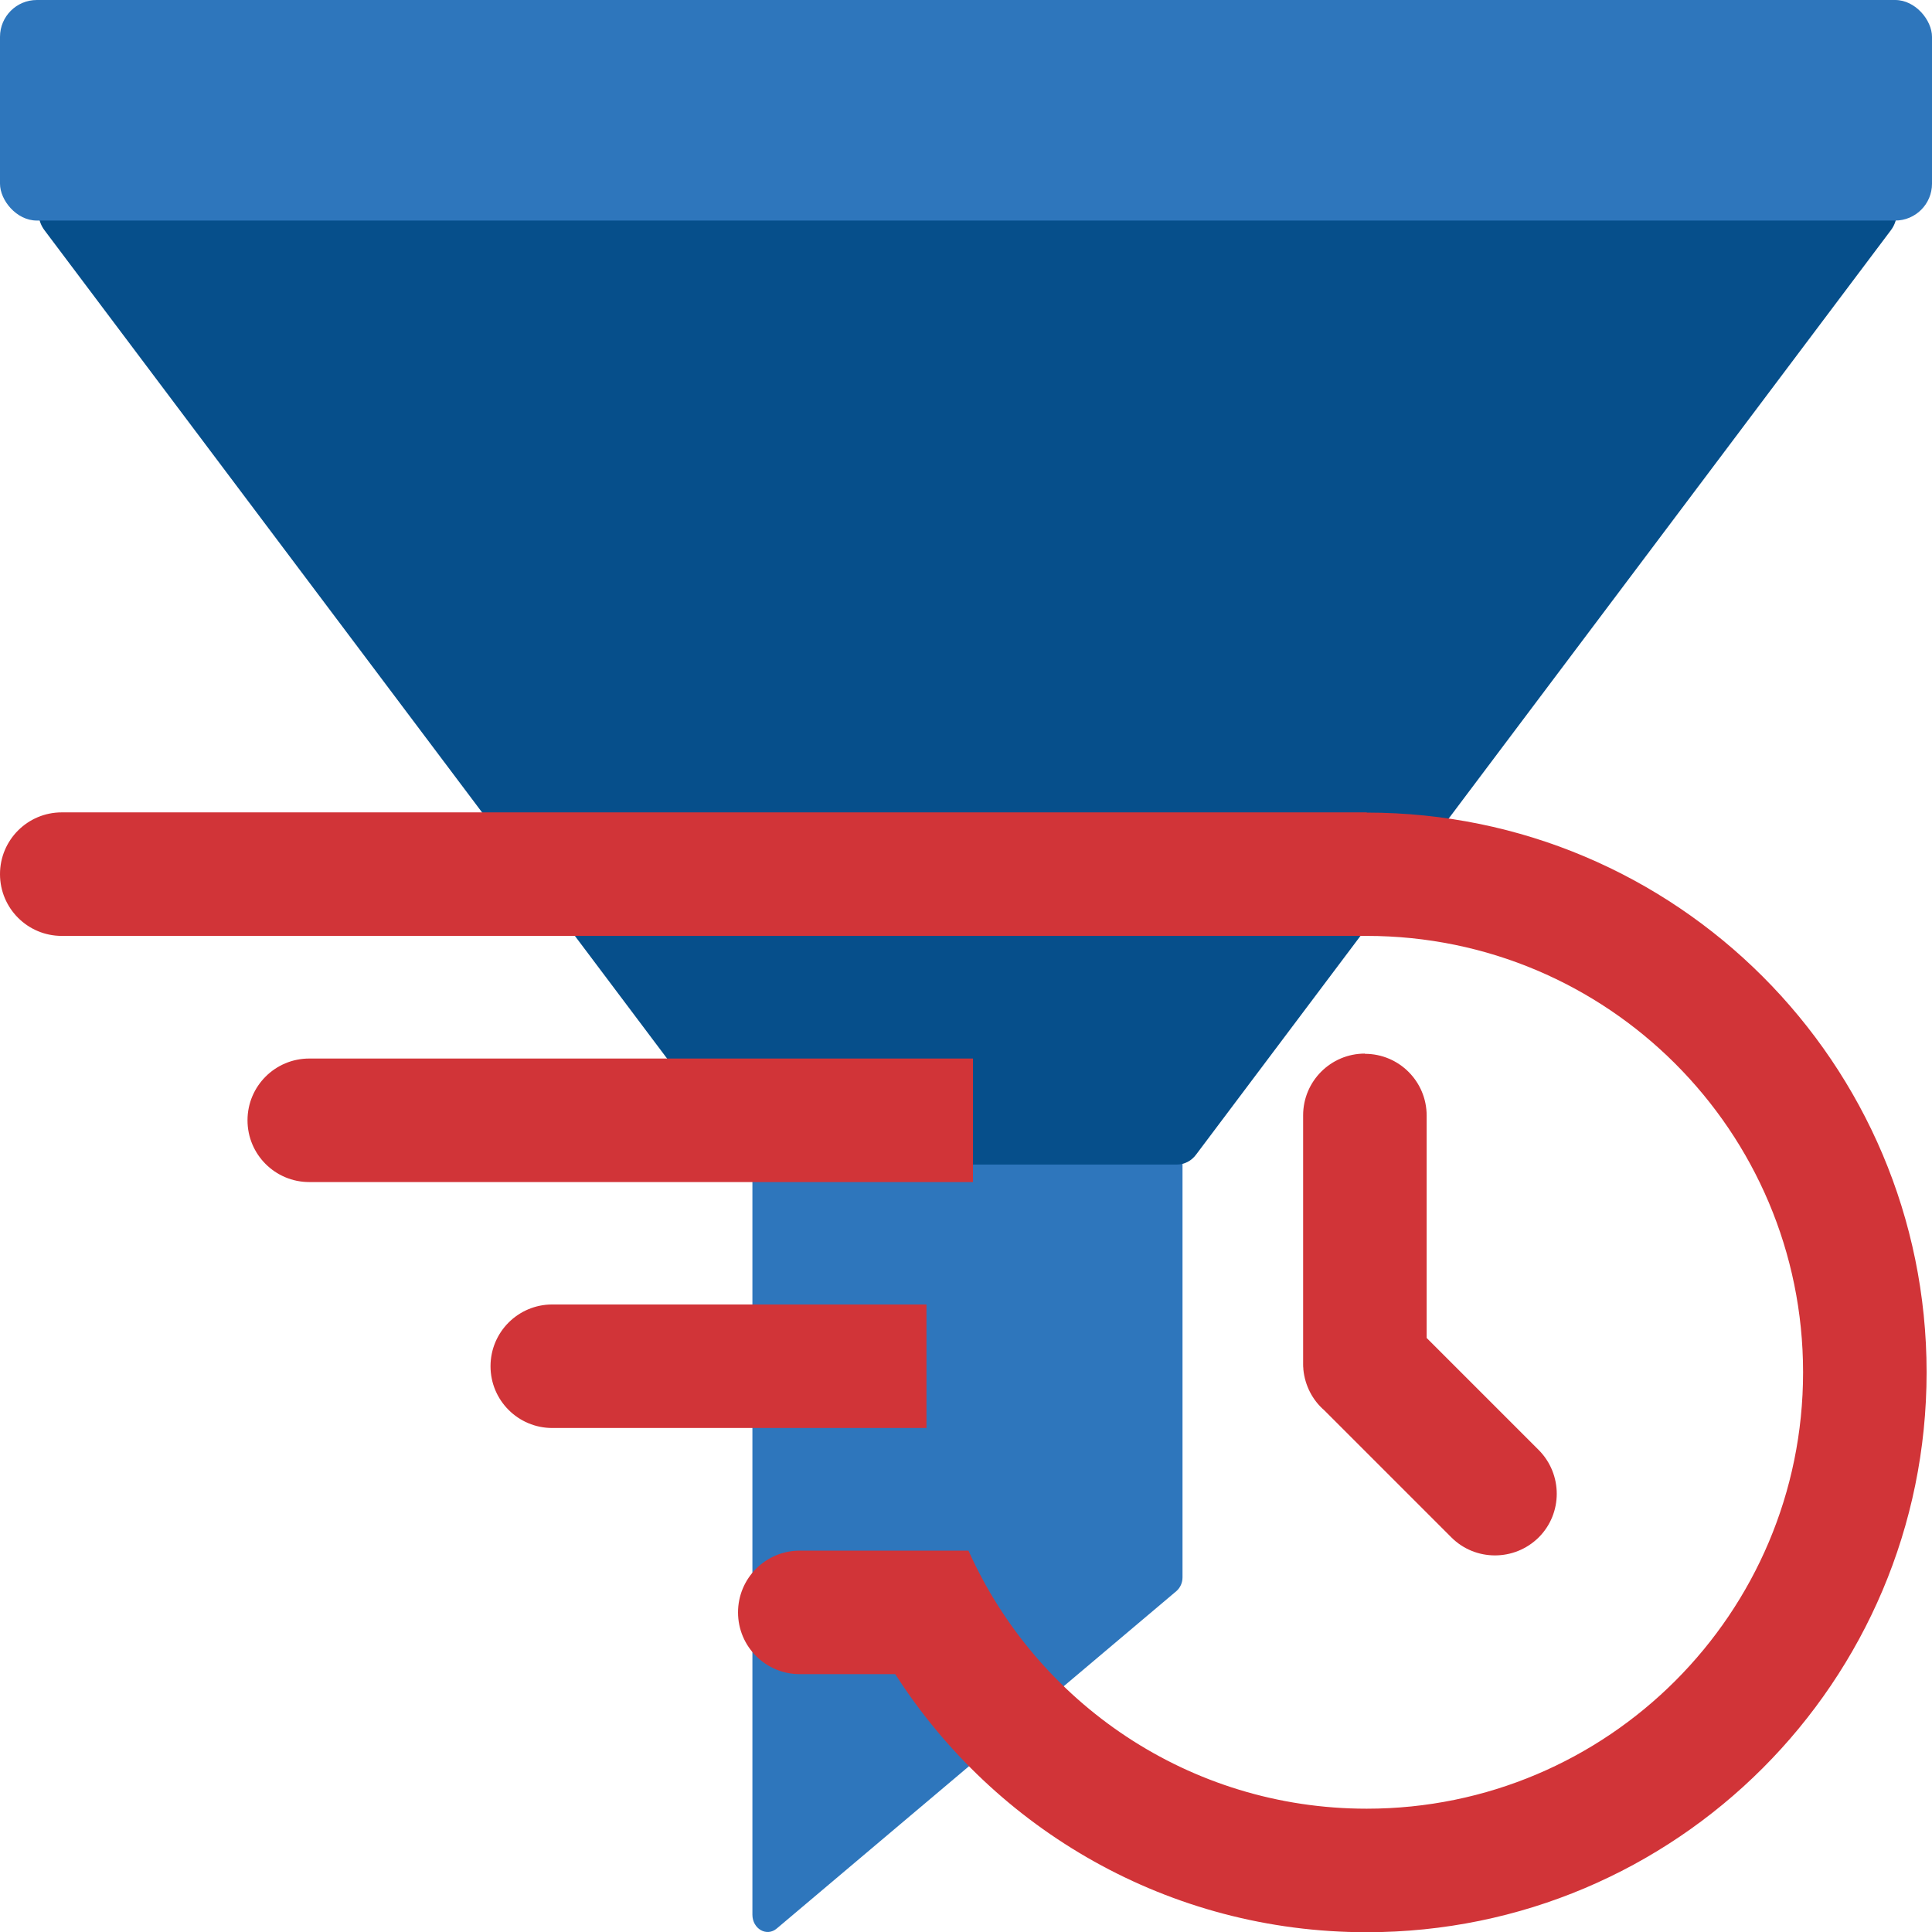
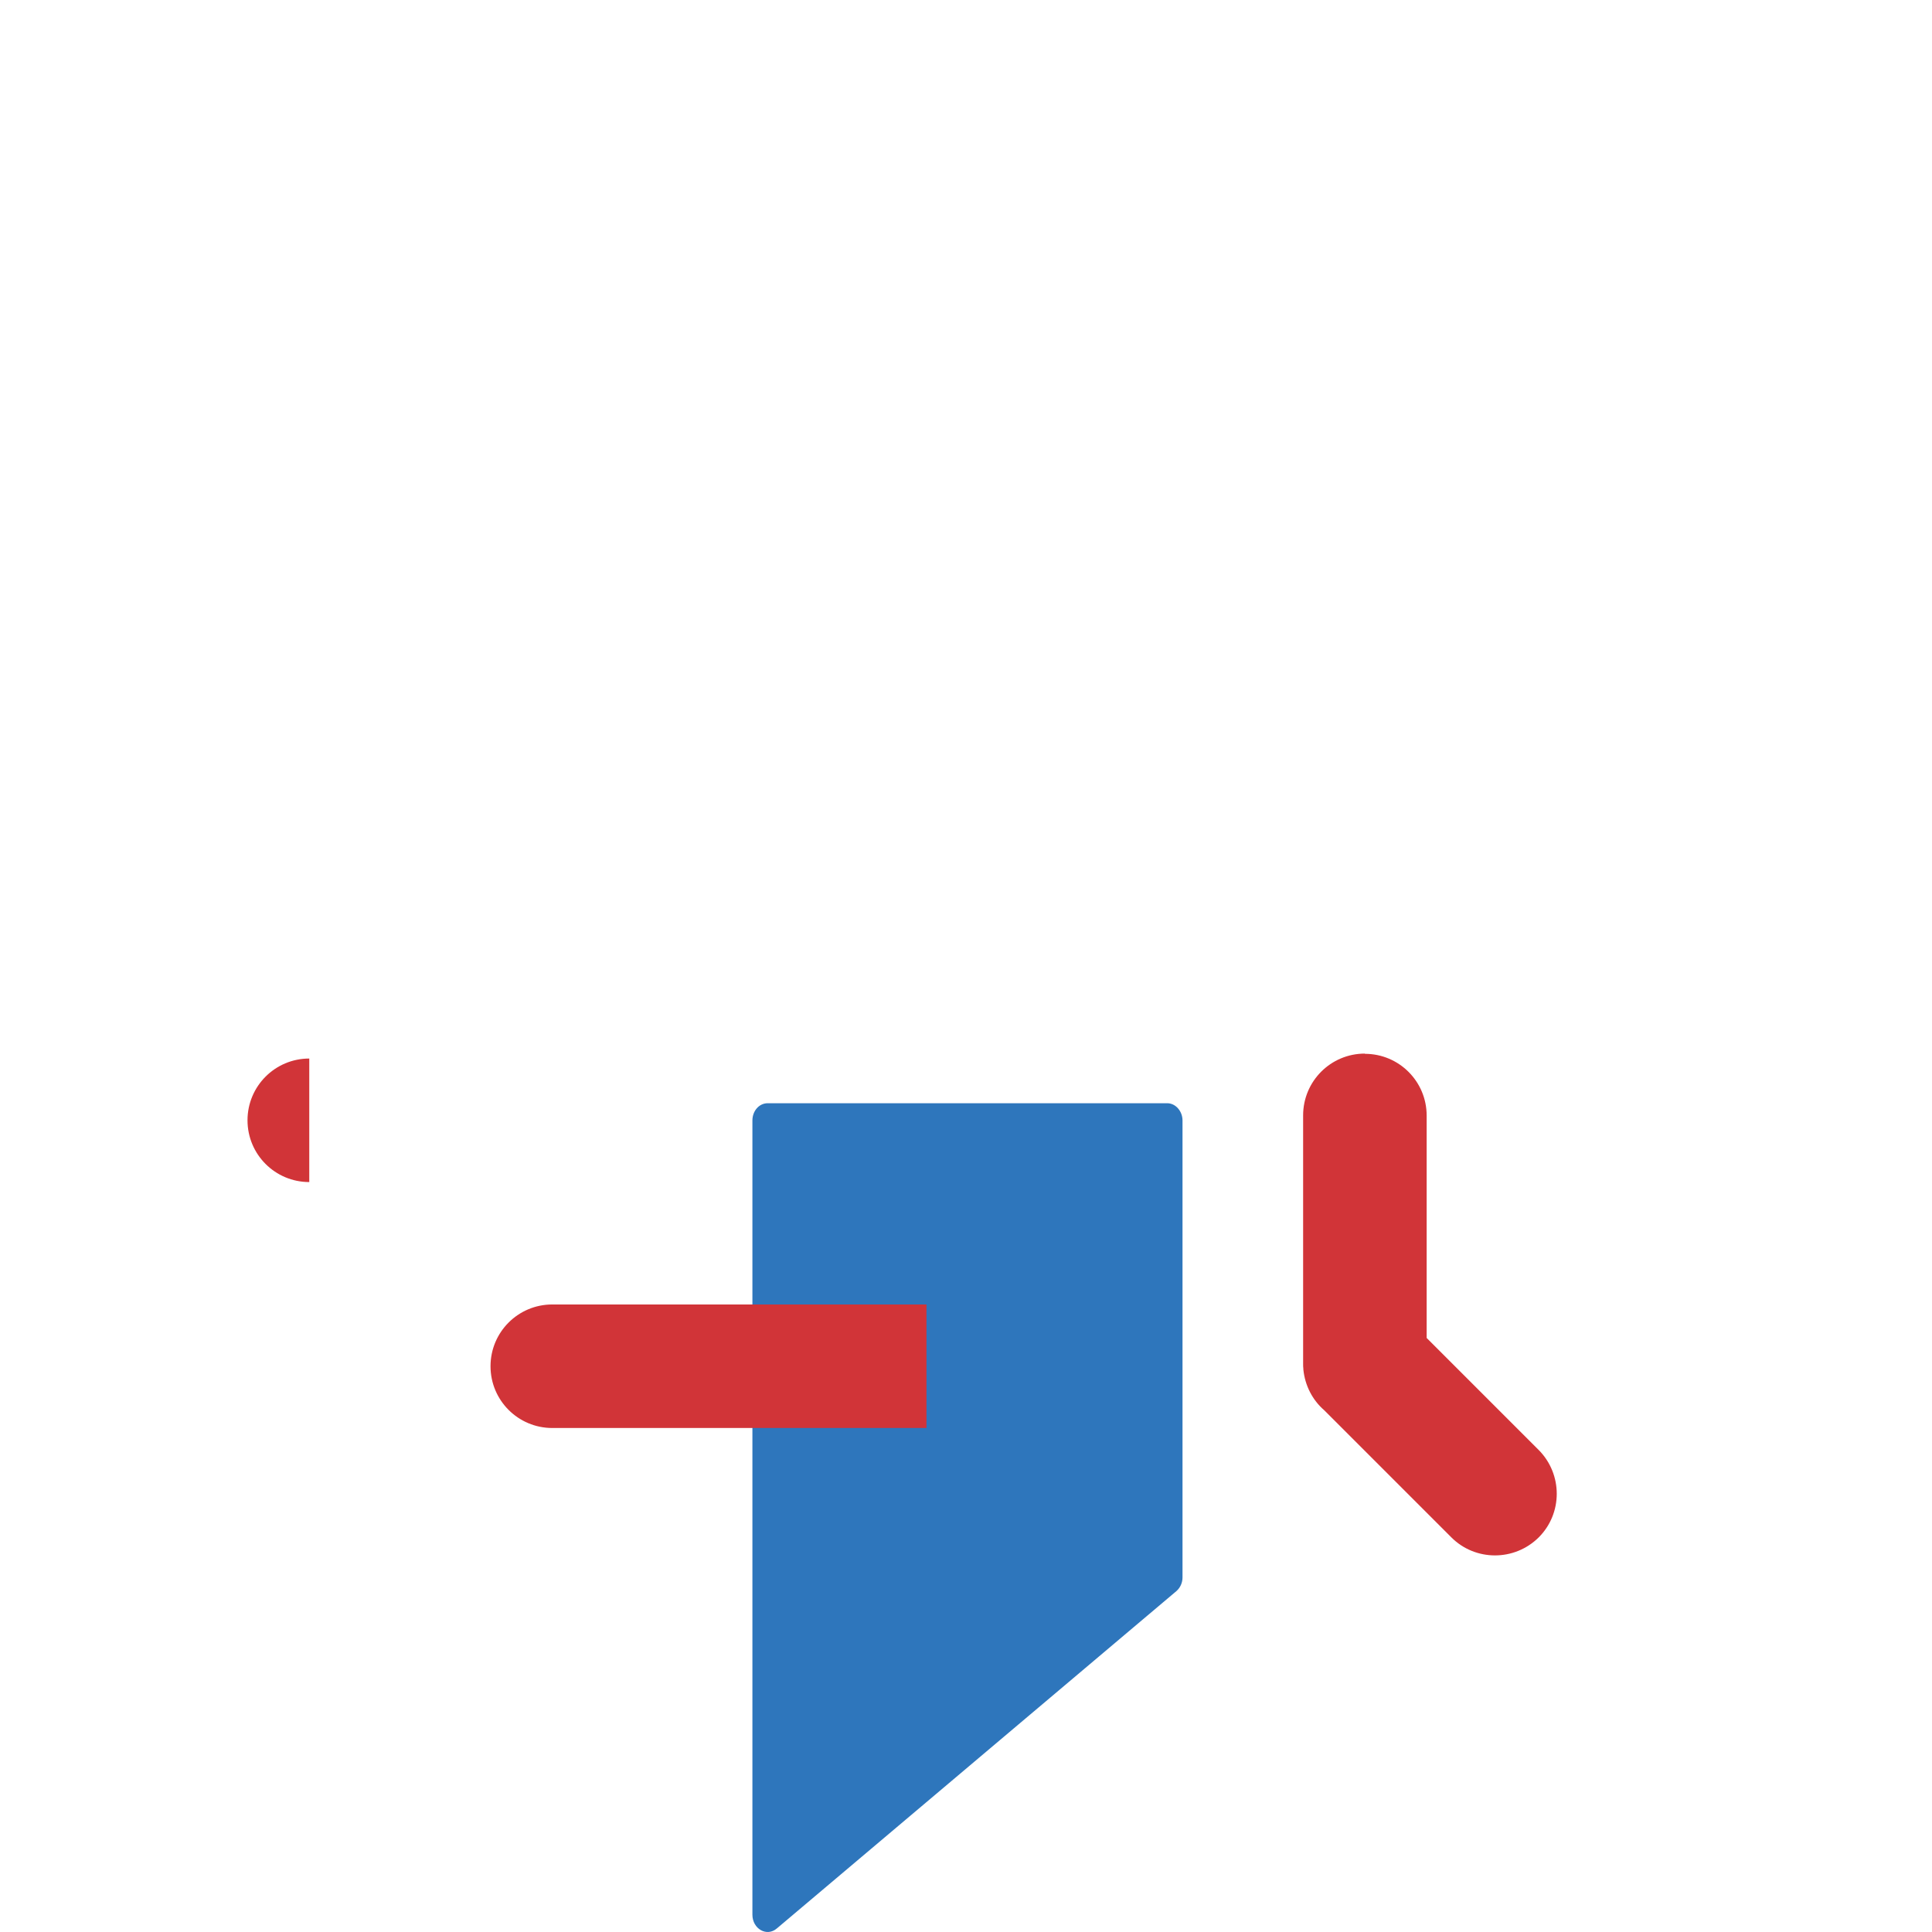
<svg xmlns="http://www.w3.org/2000/svg" id="Layer_2" data-name="Layer 2" viewBox="0 0 86.02 86.02">
  <defs>
    <style>
      .cls-1 {
        fill: #d13438;
      }

      .cls-2 {
        fill: #2e76bc;
      }

      .cls-3 {
        fill: #064f8b;
      }
    </style>
  </defs>
  <g id="Layer_1-2" data-name="Layer 1">
    <g>
      <path class="cls-2" d="M52.65,70.23v-20.34c0-.42-.31-.77-.68-.77h-17.79c-.38,0-.68.34-.68.77v35.36c0,.63.64,1,1.09.61l17.79-15.02c.17-.15.27-.37.27-.61Z" />
-       <path class="cls-3" d="M1.98,10.25l30.93,41.15c.21.28.53.45.86.45h18.63c.33,0,.65-.16.86-.45l30.93-41.15c.61-.81.09-2.04-.86-2.04H2.84c-.95,0-1.47,1.23-.86,2.04Z" />
-       <rect class="cls-2" width="86.02" height="9.82" rx="1.64" ry="1.64" />
      <g>
-         <path class="cls-1" d="M60.85,36.17h0s-58.1,0-58.1,0c-1.52,0-2.75,1.23-2.75,2.75h0c0,1.52,1.23,2.75,2.75,2.75h58.1c10.73,0,19.43,8.7,19.43,19.43s-8.7,19.43-19.43,19.43c-7.9,0-14.7-4.72-17.73-11.49h-5.9s-1.61,0-1.61,0c-1.52,0-2.75,1.23-2.75,2.75s1.23,2.75,2.75,2.75h4.25c4.43,6.91,12.17,11.49,20.99,11.49,13.77,0,24.93-11.16,24.93-24.93s-11.16-24.92-24.92-24.92Z" />
-         <path class="cls-1" d="M43.32,47.13H13.77c-1.52,0-2.75,1.23-2.75,2.75s1.23,2.75,2.75,2.75h29.55v-5.5Z" />
+         <path class="cls-1" d="M43.32,47.13H13.77c-1.52,0-2.75,1.23-2.75,2.75s1.23,2.75,2.75,2.75v-5.5Z" />
        <path class="cls-1" d="M41.25,58.08h-16.66c-1.52,0-2.75,1.23-2.75,2.75s1.23,2.75,2.75,2.75h16.66v-5.5Z" />
        <path class="cls-1" d="M60.77,46.91c-1.52,0-2.75,1.23-2.75,2.75v11.06c0,.08,0,.15.01.22,0,0,0,.02,0,.03.07.72.41,1.37.93,1.82l5.66,5.66c1.07,1.07,2.81,1.07,3.89,0h0c1.07-1.07,1.07-2.81,0-3.89l-4.99-4.99v-9.9c0-1.52-1.23-2.75-2.75-2.75Z" />
      </g>
    </g>
  </g>
</svg>